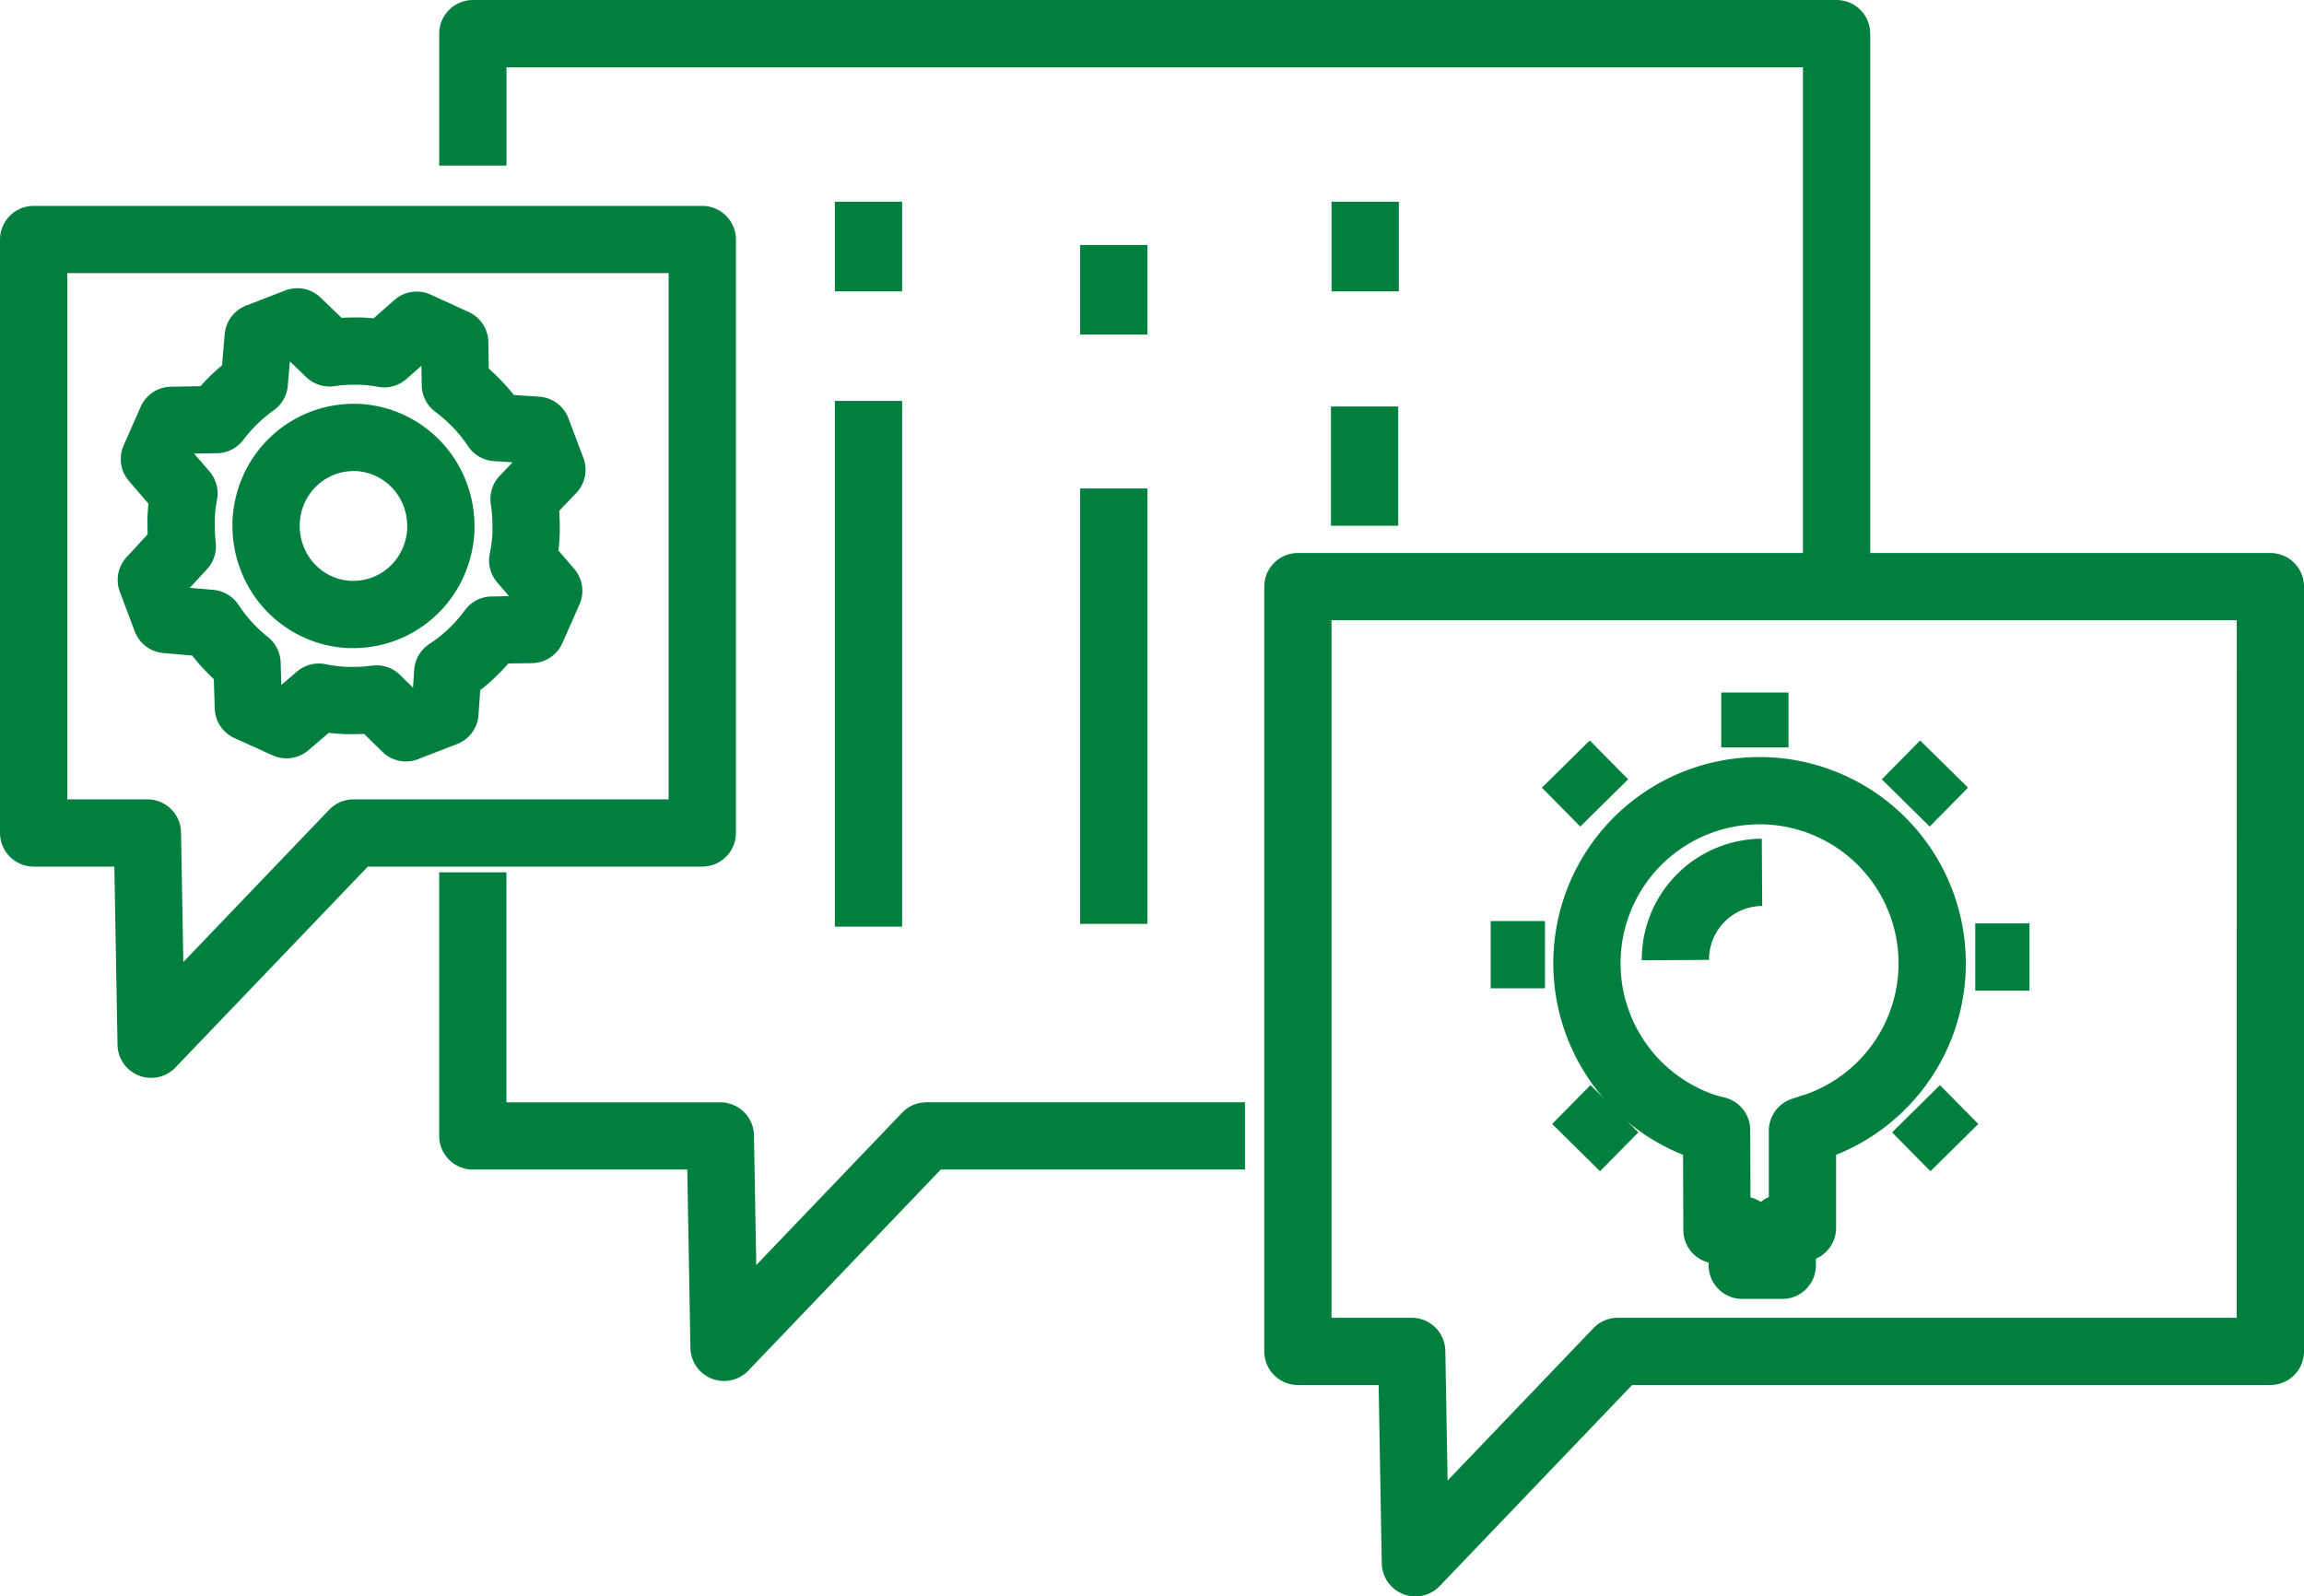
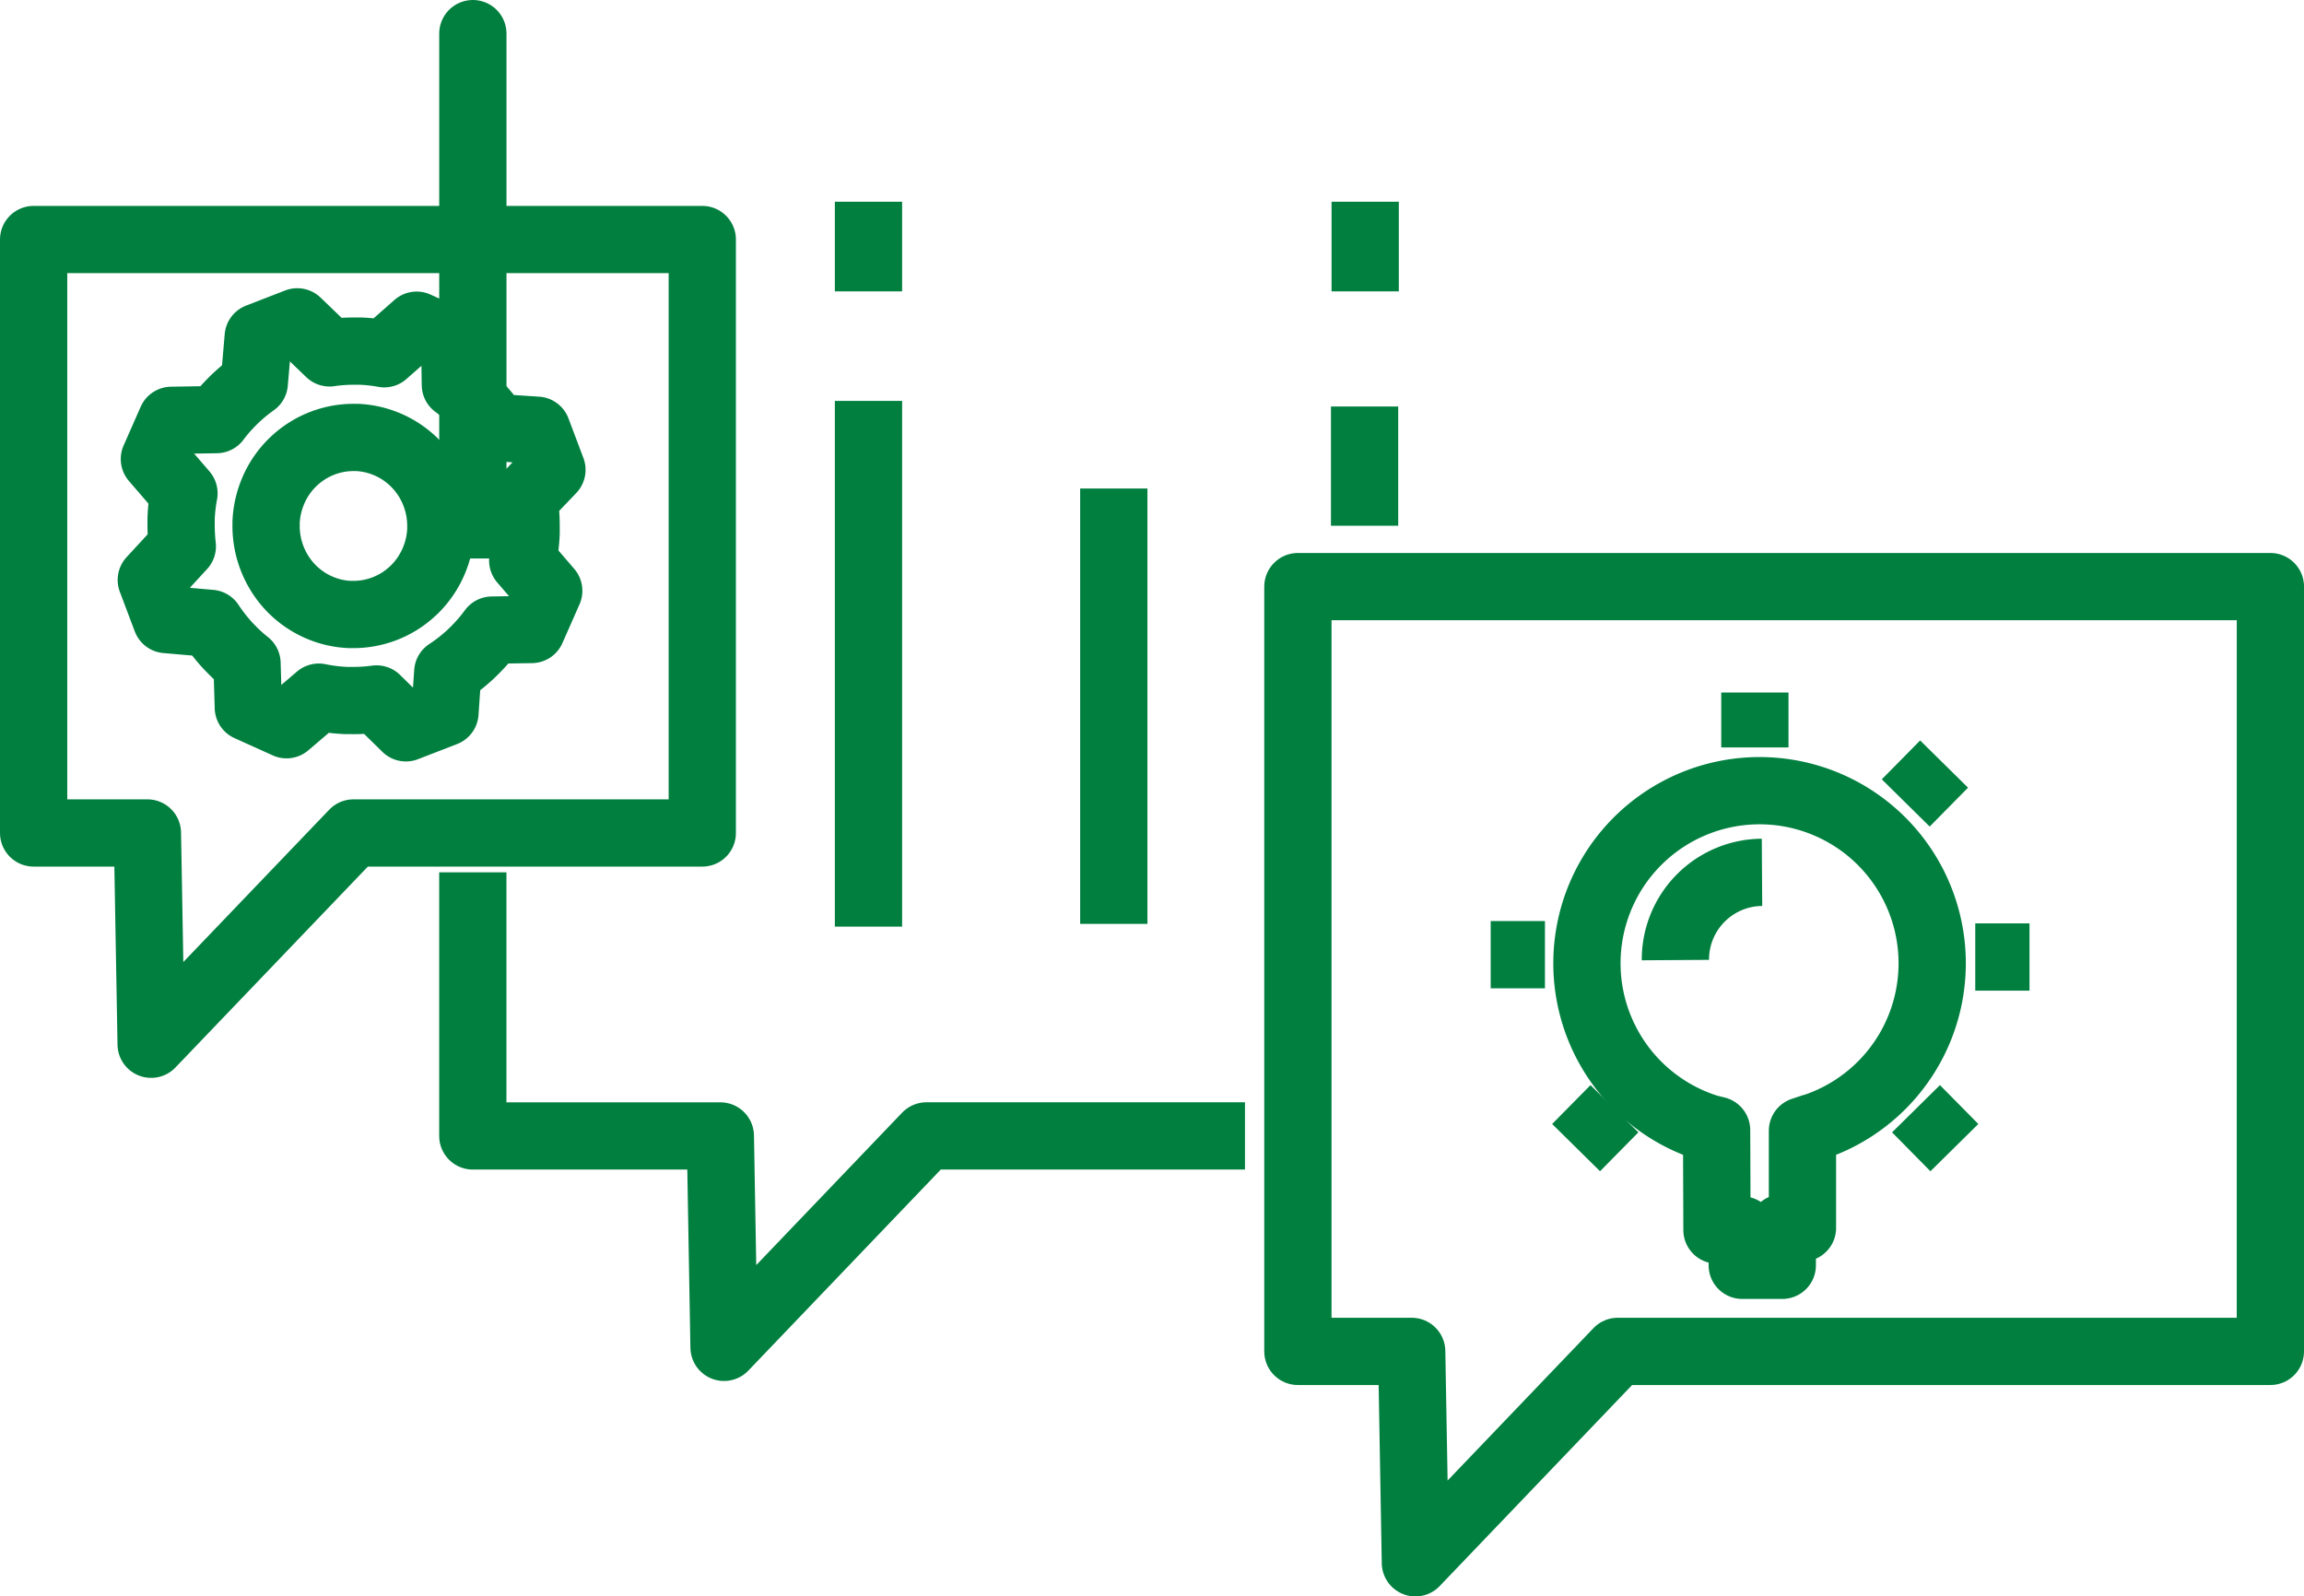
<svg xmlns="http://www.w3.org/2000/svg" width="68.508" height="47.474" viewBox="0 0 68.508 47.474">
  <defs>
    <style>.a,.c{fill:rgba(0,0,0,0);}.a,.b,.c{stroke:#007f3f;stroke-linejoin:round;stroke-width:2px;}.b{fill:none;}.c{fill-rule:evenodd;}</style>
  </defs>
  <g transform="translate(-3518.149 2644)">
    <g transform="translate(3522.643 -2634.425)">
      <path class="a" d="M7.447,19.929,6.94,21.08,7.819,22.1a5.163,5.163,0,0,0-.085.741c0,.053,0,.107,0,.162a5.6,5.6,0,0,0,.036.673l-.922,1,.444,1.177,1.314.114a5.372,5.372,0,0,0,.477.617c.037.039.073.079.111.117a4.786,4.786,0,0,0,.5.456l.039,1.311,1.136.513.96-.82a5.039,5.039,0,0,0,.816.1c.052,0,.106,0,.158,0a5.019,5.019,0,0,0,.742-.046l.873.858,1.161-.45.084-1.206a5.025,5.025,0,0,0,.669-.523c.039-.038.079-.074.116-.112a5.11,5.11,0,0,0,.531-.615l1.178-.018.508-1.151-.773-.9a5.107,5.107,0,0,0,.1-.813c0-.053,0-.107,0-.161a5.227,5.227,0,0,0-.061-.856l.829-.868-.444-1.177L17.1,20.144a5.241,5.241,0,0,0-.462-.591c-.034-.039-.072-.079-.109-.117a5.119,5.119,0,0,0-.64-.563l-.019-1.256L14.738,17.1l-.964.849a5.006,5.006,0,0,0-.694-.078l-.16,0a4.94,4.94,0,0,0-.772.052L11.188,17l-1.161.45L9.91,18.815a5.27,5.27,0,0,0-.519.422c-.04.036-.079.073-.115.111a4.949,4.949,0,0,0-.489.559Zm7.786,4.214a2.634,2.634,0,0,1-.556.811c-.02.019-.04.038-.06.056a2.583,2.583,0,0,1-1.787.693l-.082,0a2.57,2.57,0,0,1-.948-.227,2.6,2.6,0,0,1-.8-.564l-.056-.06a2.661,2.661,0,0,1-.683-1.811c0-.027,0-.055,0-.083a2.669,2.669,0,0,1,.224-.961,2.6,2.6,0,0,1,.557-.81c.02-.019.039-.038.059-.056a2.584,2.584,0,0,1,1.787-.693l.081,0a2.593,2.593,0,0,1,1.748.792l.057.06a2.657,2.657,0,0,1,.683,1.812c0,.027,0,.055,0,.083a2.662,2.662,0,0,1-.225.96" transform="translate(-6.843 -17.004)" />
    </g>
    <line class="b" y1="15.634" transform="translate(3543.973 -2632.078)" />
    <line class="b" y1="2.665" transform="translate(3543.973 -2638.001)" />
    <line class="b" y1="12.946" transform="translate(3551.267 -2629.472)" />
-     <line class="b" y1="2.665" transform="translate(3551.267 -2636.715)" />
    <line class="b" y1="3.545" transform="translate(3558.724 -2631.911)" />
    <line class="b" y1="2.665" transform="translate(3558.742 -2638.001)" />
    <g transform="translate(3562.474 -2623.406)">
      <path class="a" d="M94.118,54.268l-.3.1v2.888h-.6v1.113H92.028v-1.05h-.752l-.011-2.969-.244-.06a5.133,5.133,0,1,1,3.1-.018Z" transform="translate(-84.548 -41.335)" />
      <path class="a" d="M94.946,48.8a2.592,2.592,0,0,0-2.575,2.609" transform="translate(-86.879 -43.452)" />
      <line class="b" y2="1.634" transform="translate(7.855)" />
      <line class="b" x1="1.613" transform="translate(14.408 7.866)" />
      <line class="b" x1="1.14" y2="1.156" transform="translate(12.341 2.128)" />
      <line class="b" x1="1.141" y1="1.156" transform="translate(12.646 12.378)" />
      <line class="b" x2="1.613" transform="translate(0 7.796)" />
      <line class="b" y1="1.156" x2="1.14" transform="translate(2.539 12.378)" />
-       <line class="b" x2="1.141" y2="1.156" transform="translate(2.234 2.128)" />
    </g>
    <path class="c" d="M20.132,29.3H9.761L3.744,35.583,3.633,29.3H.25V11.652H20.132Z" transform="translate(3518.899 -2648.529)" />
    <path class="c" d="M100.105,56.676H80.7l-6.017,6.287-.11-6.287H71.189V33.933h28.917Z" transform="translate(3485.552 -2660.488)" />
-     <path class="c" d="M24.895,4.175V.25h40.55V15.859" transform="translate(3507.314 -2643.25)" />
+     <path class="c" d="M24.895,4.175V.25V15.859" transform="translate(3507.314 -2643.25)" />
    <path class="c" d="M47.854,56.212H38.382L32.364,62.5l-.11-6.287h-7.36V48.373" transform="translate(3507.314 -2666.432)" />
  </g>
</svg>